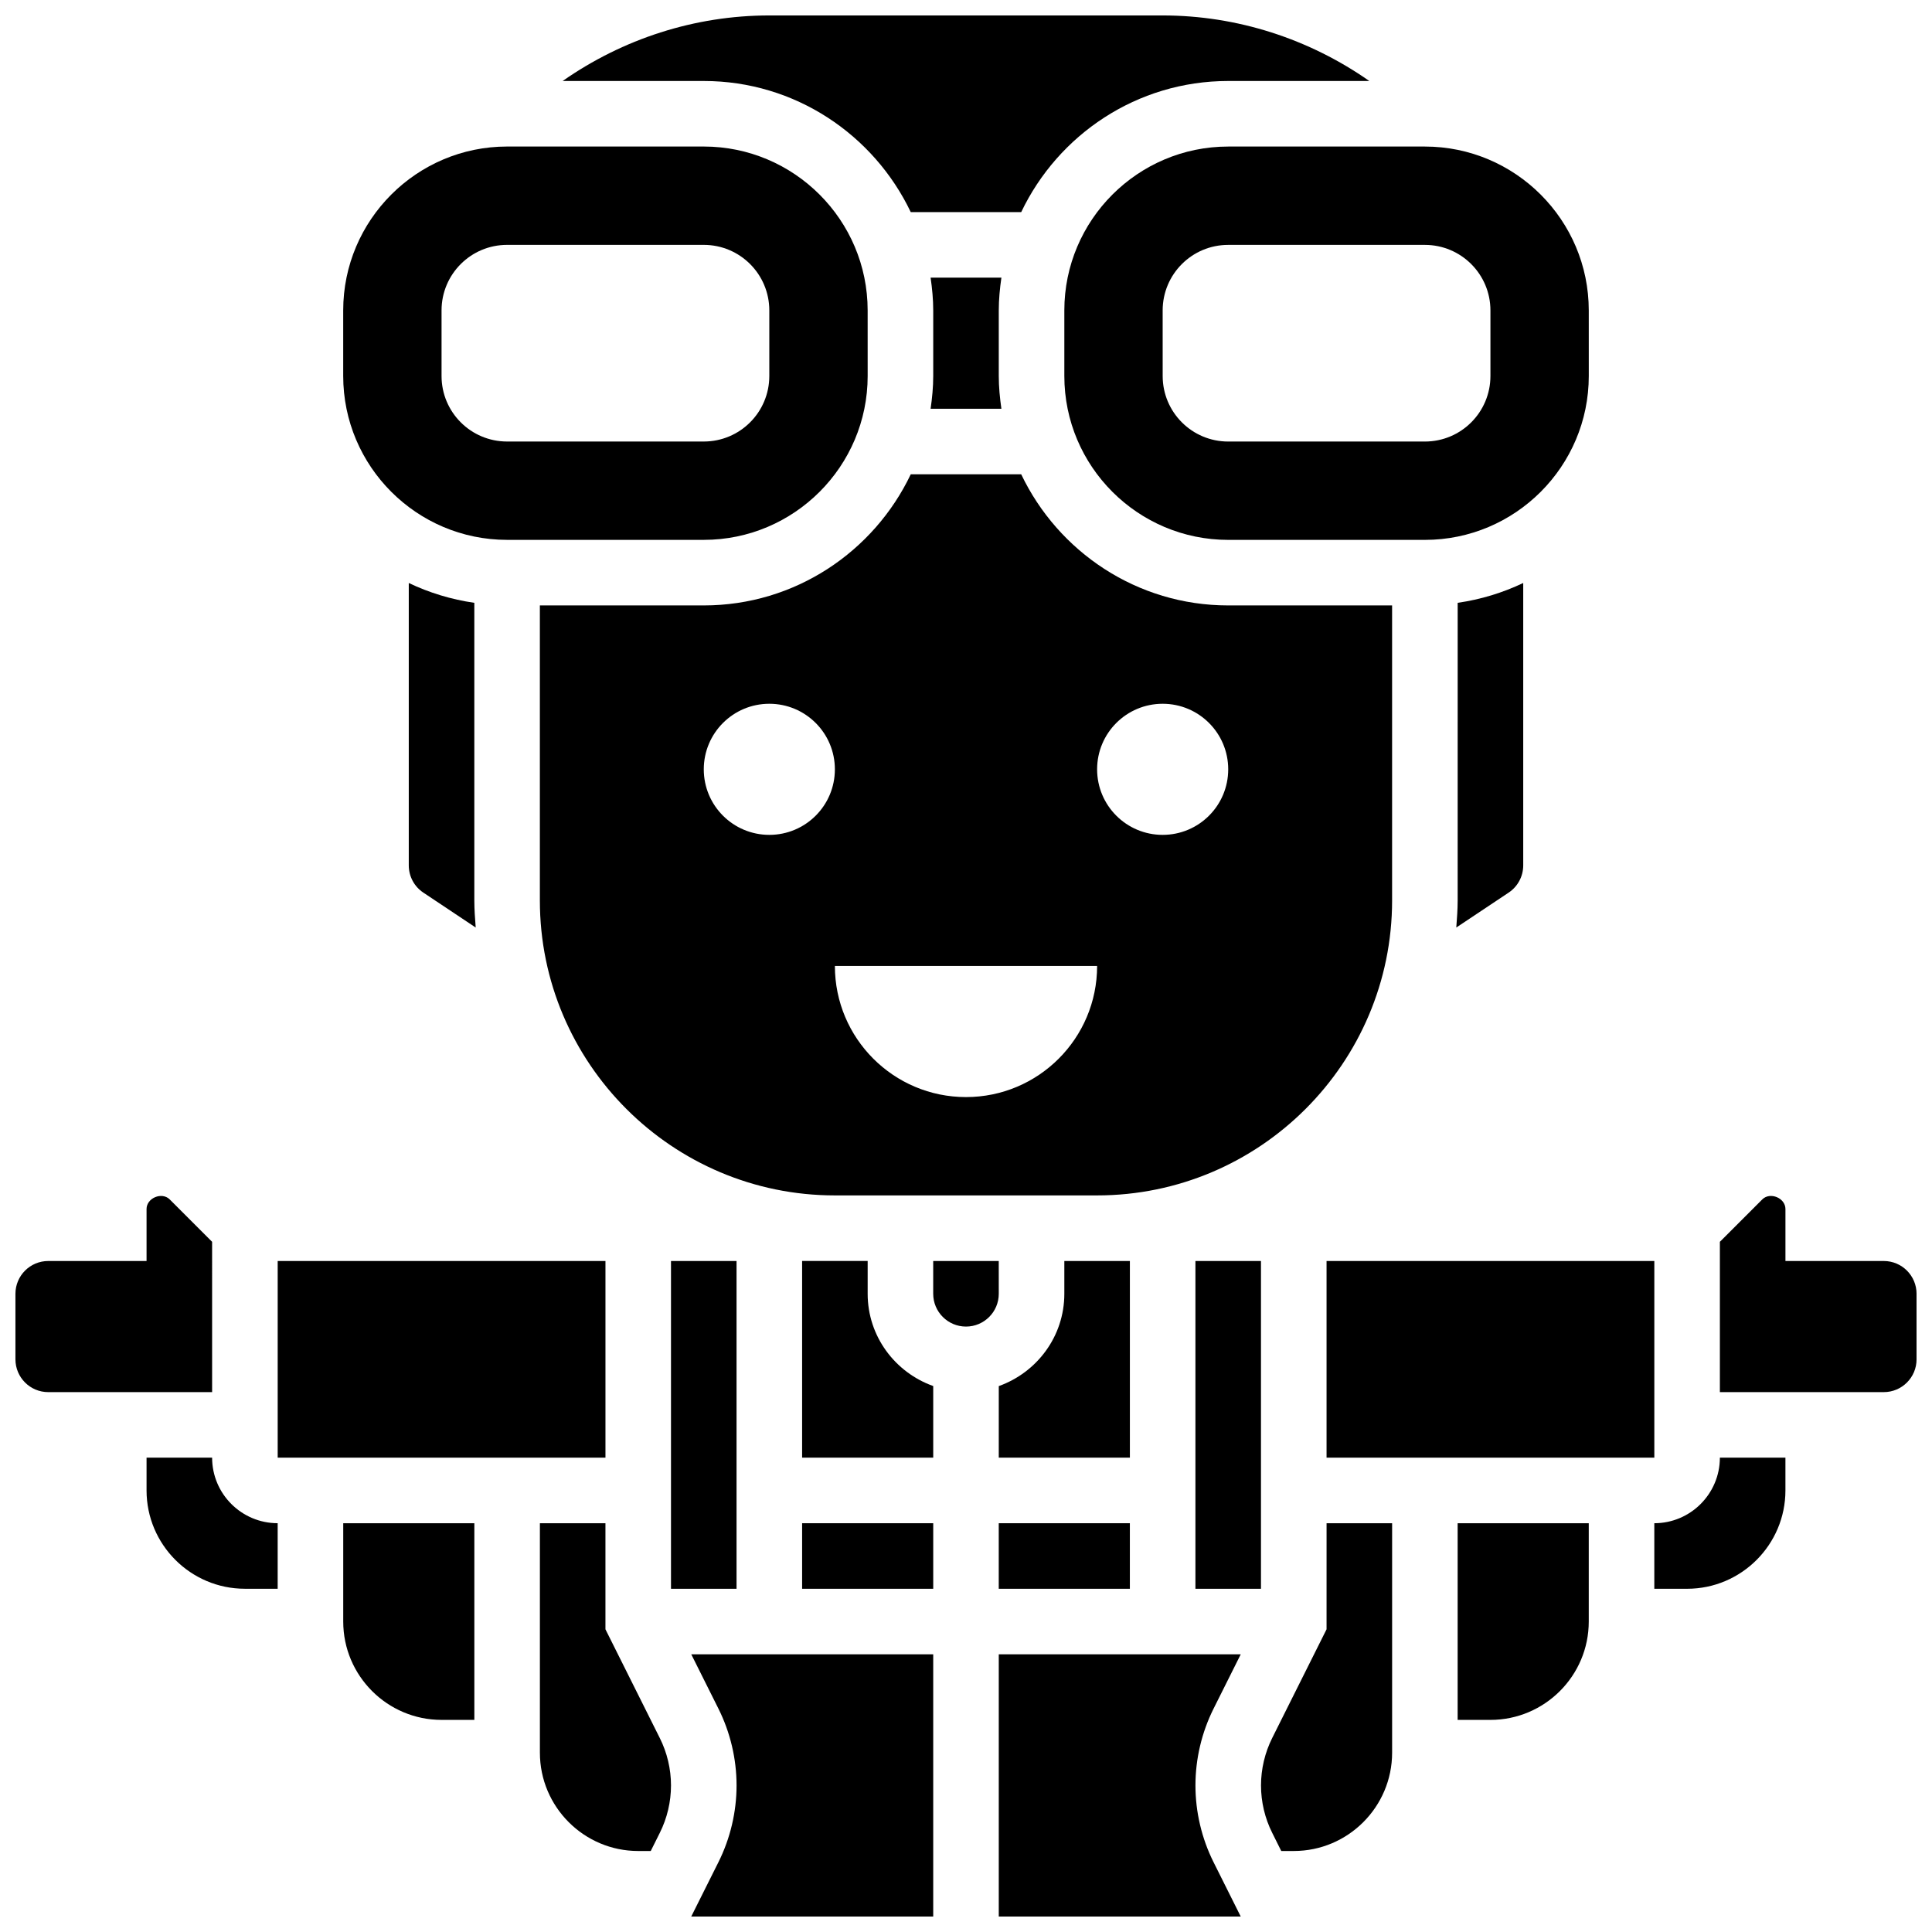
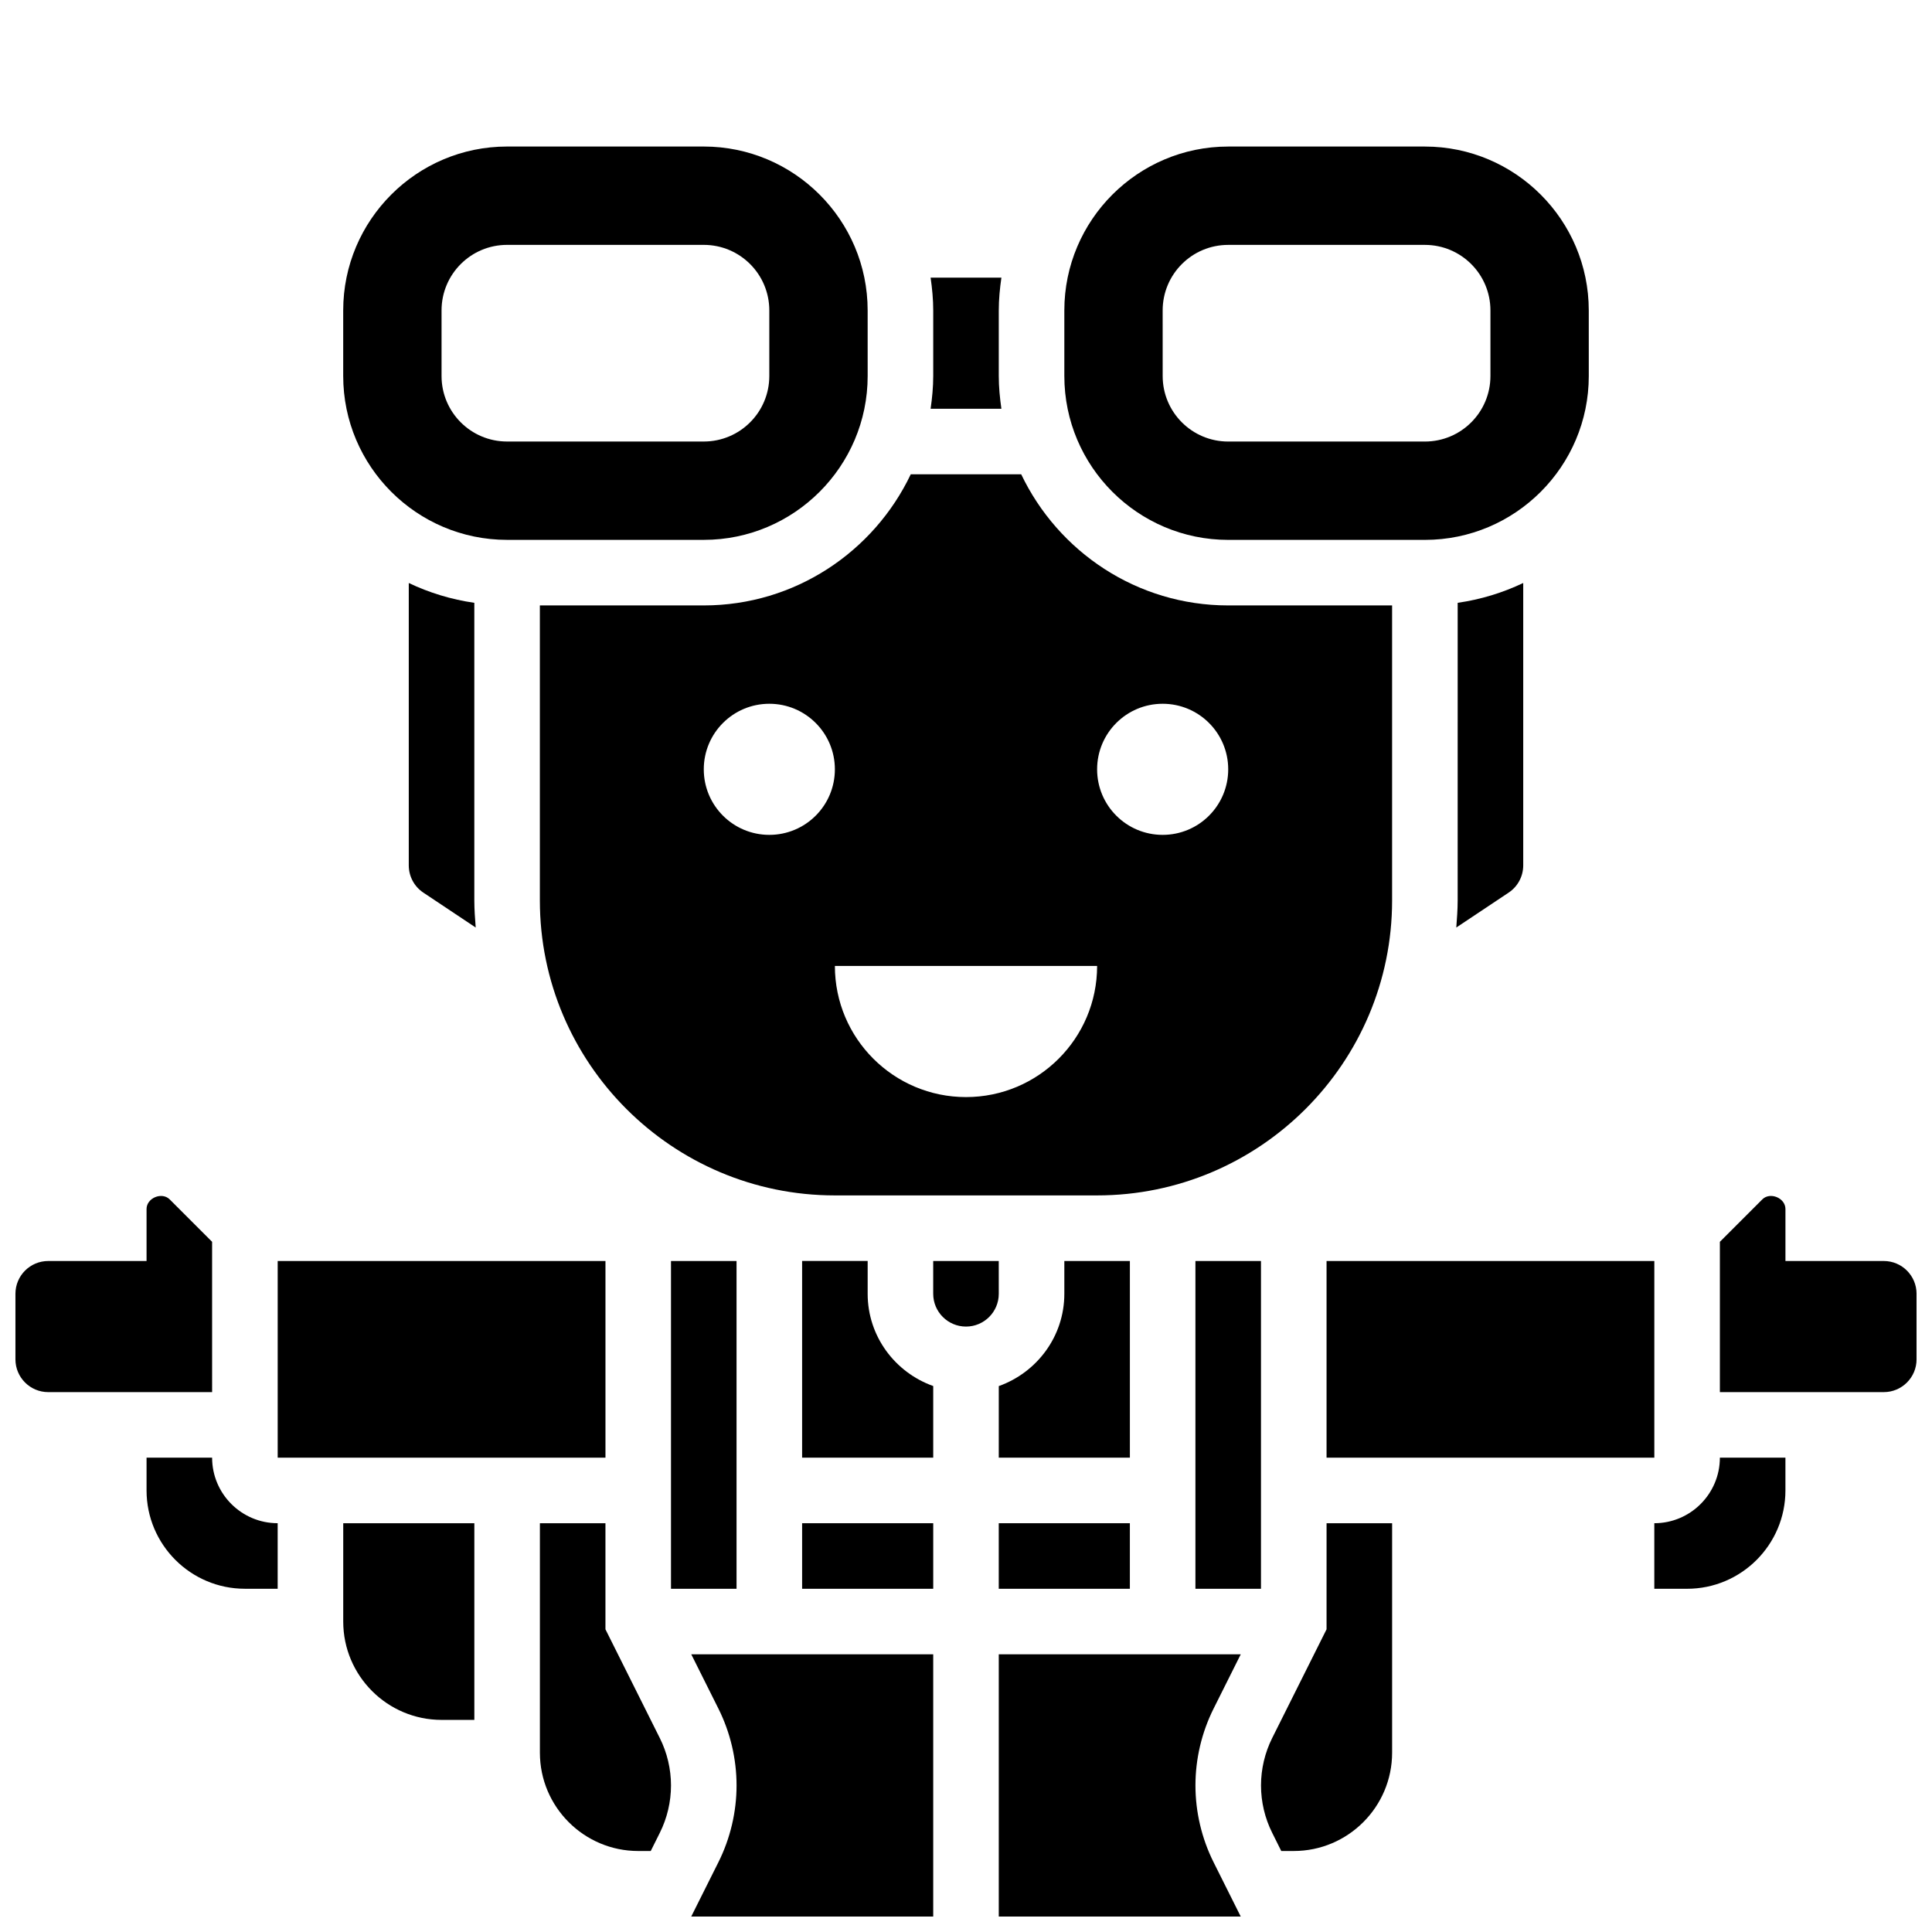
<svg xmlns="http://www.w3.org/2000/svg" width="800px" height="800px" version="1.1" viewBox="144 144 512 512">
  <defs>
    <clipPath id="e">
      <path d="m293 148.09h214v52.906h-214z" />
    </clipPath>
    <clipPath id="d">
      <path d="m148.09 460h52.906v53h-52.906z" />
    </clipPath>
    <clipPath id="c">
      <path d="m408 582h65v69.902h-65z" />
    </clipPath>
    <clipPath id="b">
      <path d="m599 460h52.902v53h-52.902z" />
    </clipPath>
    <clipPath id="a">
      <path d="m327 582h65v69.902h-65z" />
    </clipPath>
  </defs>
  <g clip-path="url(#e)">
-     <path d="m385.36 200.21h29.273c9.781-20.508 30.664-34.746 54.855-34.746h37.395c-15.926-11.145-34.984-17.371-54.77-17.371h-104.24c-19.789 0-38.844 6.227-54.766 17.371h37.395c24.191 0 45.066 14.238 54.855 34.746z" />
-   </g>
+     </g>
  <path d="m426.06 226.27v17.371c0 23.949 19.484 43.434 43.434 43.434h52.117c23.949 0 43.434-19.484 43.434-43.434l-0.004-17.371c0-23.949-19.484-43.434-43.434-43.434h-52.117c-23.945 0.004-43.43 19.488-43.43 43.434zm112.92 0v17.371c0 9.598-7.773 17.371-17.371 17.371h-52.117c-9.598 0-17.371-7.773-17.371-17.371l-0.004-17.371c0-9.598 7.773-17.371 17.371-17.371h52.117c9.602 0 17.375 7.773 17.375 17.371z" />
  <path d="m278.39 287.07h52.117c23.949 0 43.434-19.484 43.434-43.434l-0.004-17.371c0-23.949-19.484-43.434-43.434-43.434h-52.117c-23.949 0-43.434 19.484-43.434 43.434v17.371c0.004 23.953 19.488 43.434 43.438 43.434zm-17.375-60.805c0-9.598 7.773-17.371 17.371-17.371h52.117c9.598 0 17.371 7.773 17.371 17.371v17.371c0 9.598-7.773 17.371-17.371 17.371h-52.117c-9.598 0-17.371-7.773-17.371-17.371z" />
  <path d="m547.67 373.33v-74.832c-5.402 2.578-11.238 4.371-17.371 5.254l-0.004 78.871c0 2.422-0.184 4.793-0.363 7.176l13.871-9.242c2.426-1.617 3.867-4.316 3.867-7.227z" />
  <g clip-path="url(#d)">
    <path d="m200.21 473.09-11.23-11.23c-2.066-2.07-6.141-0.391-6.141 2.543v13.777h-26.059c-4.793 0-8.688 3.891-8.688 8.688v17.371c0 4.793 3.891 8.688 8.688 8.688h43.434z" />
  </g>
  <path d="m252.33 298.5v74.832c0 2.91 1.441 5.613 3.867 7.227l13.871 9.25c-0.184-2.379-0.367-4.758-0.367-7.184v-78.871c-6.133-0.887-11.969-2.676-17.371-5.254z" />
  <path d="m390.62 252.33h18.762c-0.406-2.852-0.695-5.734-0.695-8.688v-17.375c0-2.953 0.285-5.836 0.695-8.688h-18.762c0.41 2.852 0.695 5.734 0.695 8.688v17.371c0 2.957-0.285 5.84-0.695 8.691z" />
  <path d="m460.8 478.18h17.371v86.863h-17.371z" />
  <path d="m512.92 382.62v-78.176h-43.434c-24.191 0-45.066-14.238-54.855-34.746h-29.273c-9.781 20.508-30.664 34.746-54.855 34.746h-43.434v78.176c0 43.109 35.066 78.176 78.176 78.176h69.492c43.117 0.004 78.184-35.066 78.184-78.176zm-165.04-17.371c-9.598 0-17.371-7.773-17.371-17.371 0-9.598 7.773-17.371 17.371-17.371s17.371 7.773 17.371 17.371c0.004 9.598-7.769 17.371-17.371 17.371zm52.121 69.488c-19.188 0-34.746-15.559-34.746-34.746h69.492c-0.004 19.191-15.559 34.746-34.746 34.746zm52.117-69.488c-9.598 0-17.371-7.773-17.371-17.371 0-9.598 7.773-17.371 17.371-17.371 9.598 0 17.371 7.773 17.371 17.371 0 9.598-7.773 17.371-17.371 17.371z" />
  <path d="m443.43 478.18h-17.371v8.688c0 11.309-7.289 20.863-17.371 24.461l-0.004 18.969h34.746z" />
  <path d="m200.21 530.29h-17.371v8.688c0 14.367 11.691 26.059 26.059 26.059h8.688v-17.371c-9.582 0-17.375-7.793-17.375-17.375z" />
  <path d="m495.55 478.18h86.863v52.117h-86.863z" />
  <path d="m408.68 547.67h34.746v17.371h-34.746z" />
  <path d="m217.59 478.18h86.863v52.117h-86.863z" />
  <g clip-path="url(#c)">
    <path d="m472.81 582.41h-64.125v69.492h64.121l-7.199-14.402c-3.144-6.293-4.801-13.32-4.801-20.348s1.66-14.055 4.805-20.344z" />
  </g>
  <path d="m408.68 478.18h-17.371v8.688c0 4.793 3.891 8.688 8.688 8.688 4.793 0 8.688-3.891 8.688-8.688z" />
  <path d="m495.55 575.78-14.402 28.805c-1.945 3.891-2.969 8.234-2.969 12.574 0 4.344 1.023 8.688 2.973 12.57l2.394 4.805h3.32c14.367 0 26.059-11.691 26.059-26.059v-60.805h-17.371z" />
  <path d="m234.96 573.73c0 14.367 11.691 26.059 26.059 26.059h8.688v-52.117h-34.746z" />
  <g clip-path="url(#b)">
    <path d="m643.22 478.18h-26.059v-13.777c0-2.938-4.082-4.613-6.141-2.547l-11.234 11.234v39.836h43.434c4.793 0 8.688-3.891 8.688-8.688v-17.371c-0.004-4.797-3.894-8.688-8.688-8.688z" />
  </g>
  <path d="m373.94 486.86v-8.688h-17.371v52.117h34.746v-18.973c-10.086-3.594-17.375-13.148-17.375-24.457z" />
  <path d="m582.41 547.67v17.371h8.688c14.367 0 26.059-11.691 26.059-26.059v-8.688h-17.371c-0.004 9.582-7.797 17.375-17.375 17.375z" />
-   <path d="m530.29 599.79h8.688c14.367 0 26.059-11.691 26.059-26.059v-26.059h-34.746z" />
  <path d="m321.82 478.18h17.371v86.863h-17.371z" />
  <path d="m304.45 575.78v-28.109h-17.371v60.805c0 14.367 11.691 26.059 26.059 26.059h3.316l2.398-4.805c1.945-3.883 2.969-8.227 2.969-12.57s-1.023-8.688-2.973-12.57z" />
  <g clip-path="url(#a)">
    <path d="m334.39 596.81c3.144 6.289 4.805 13.316 4.805 20.344s-1.66 14.055-4.805 20.344l-7.203 14.402h64.125v-69.492h-64.121z" />
  </g>
  <path d="m356.57 547.67h34.746v17.371h-34.746z" />
</svg>